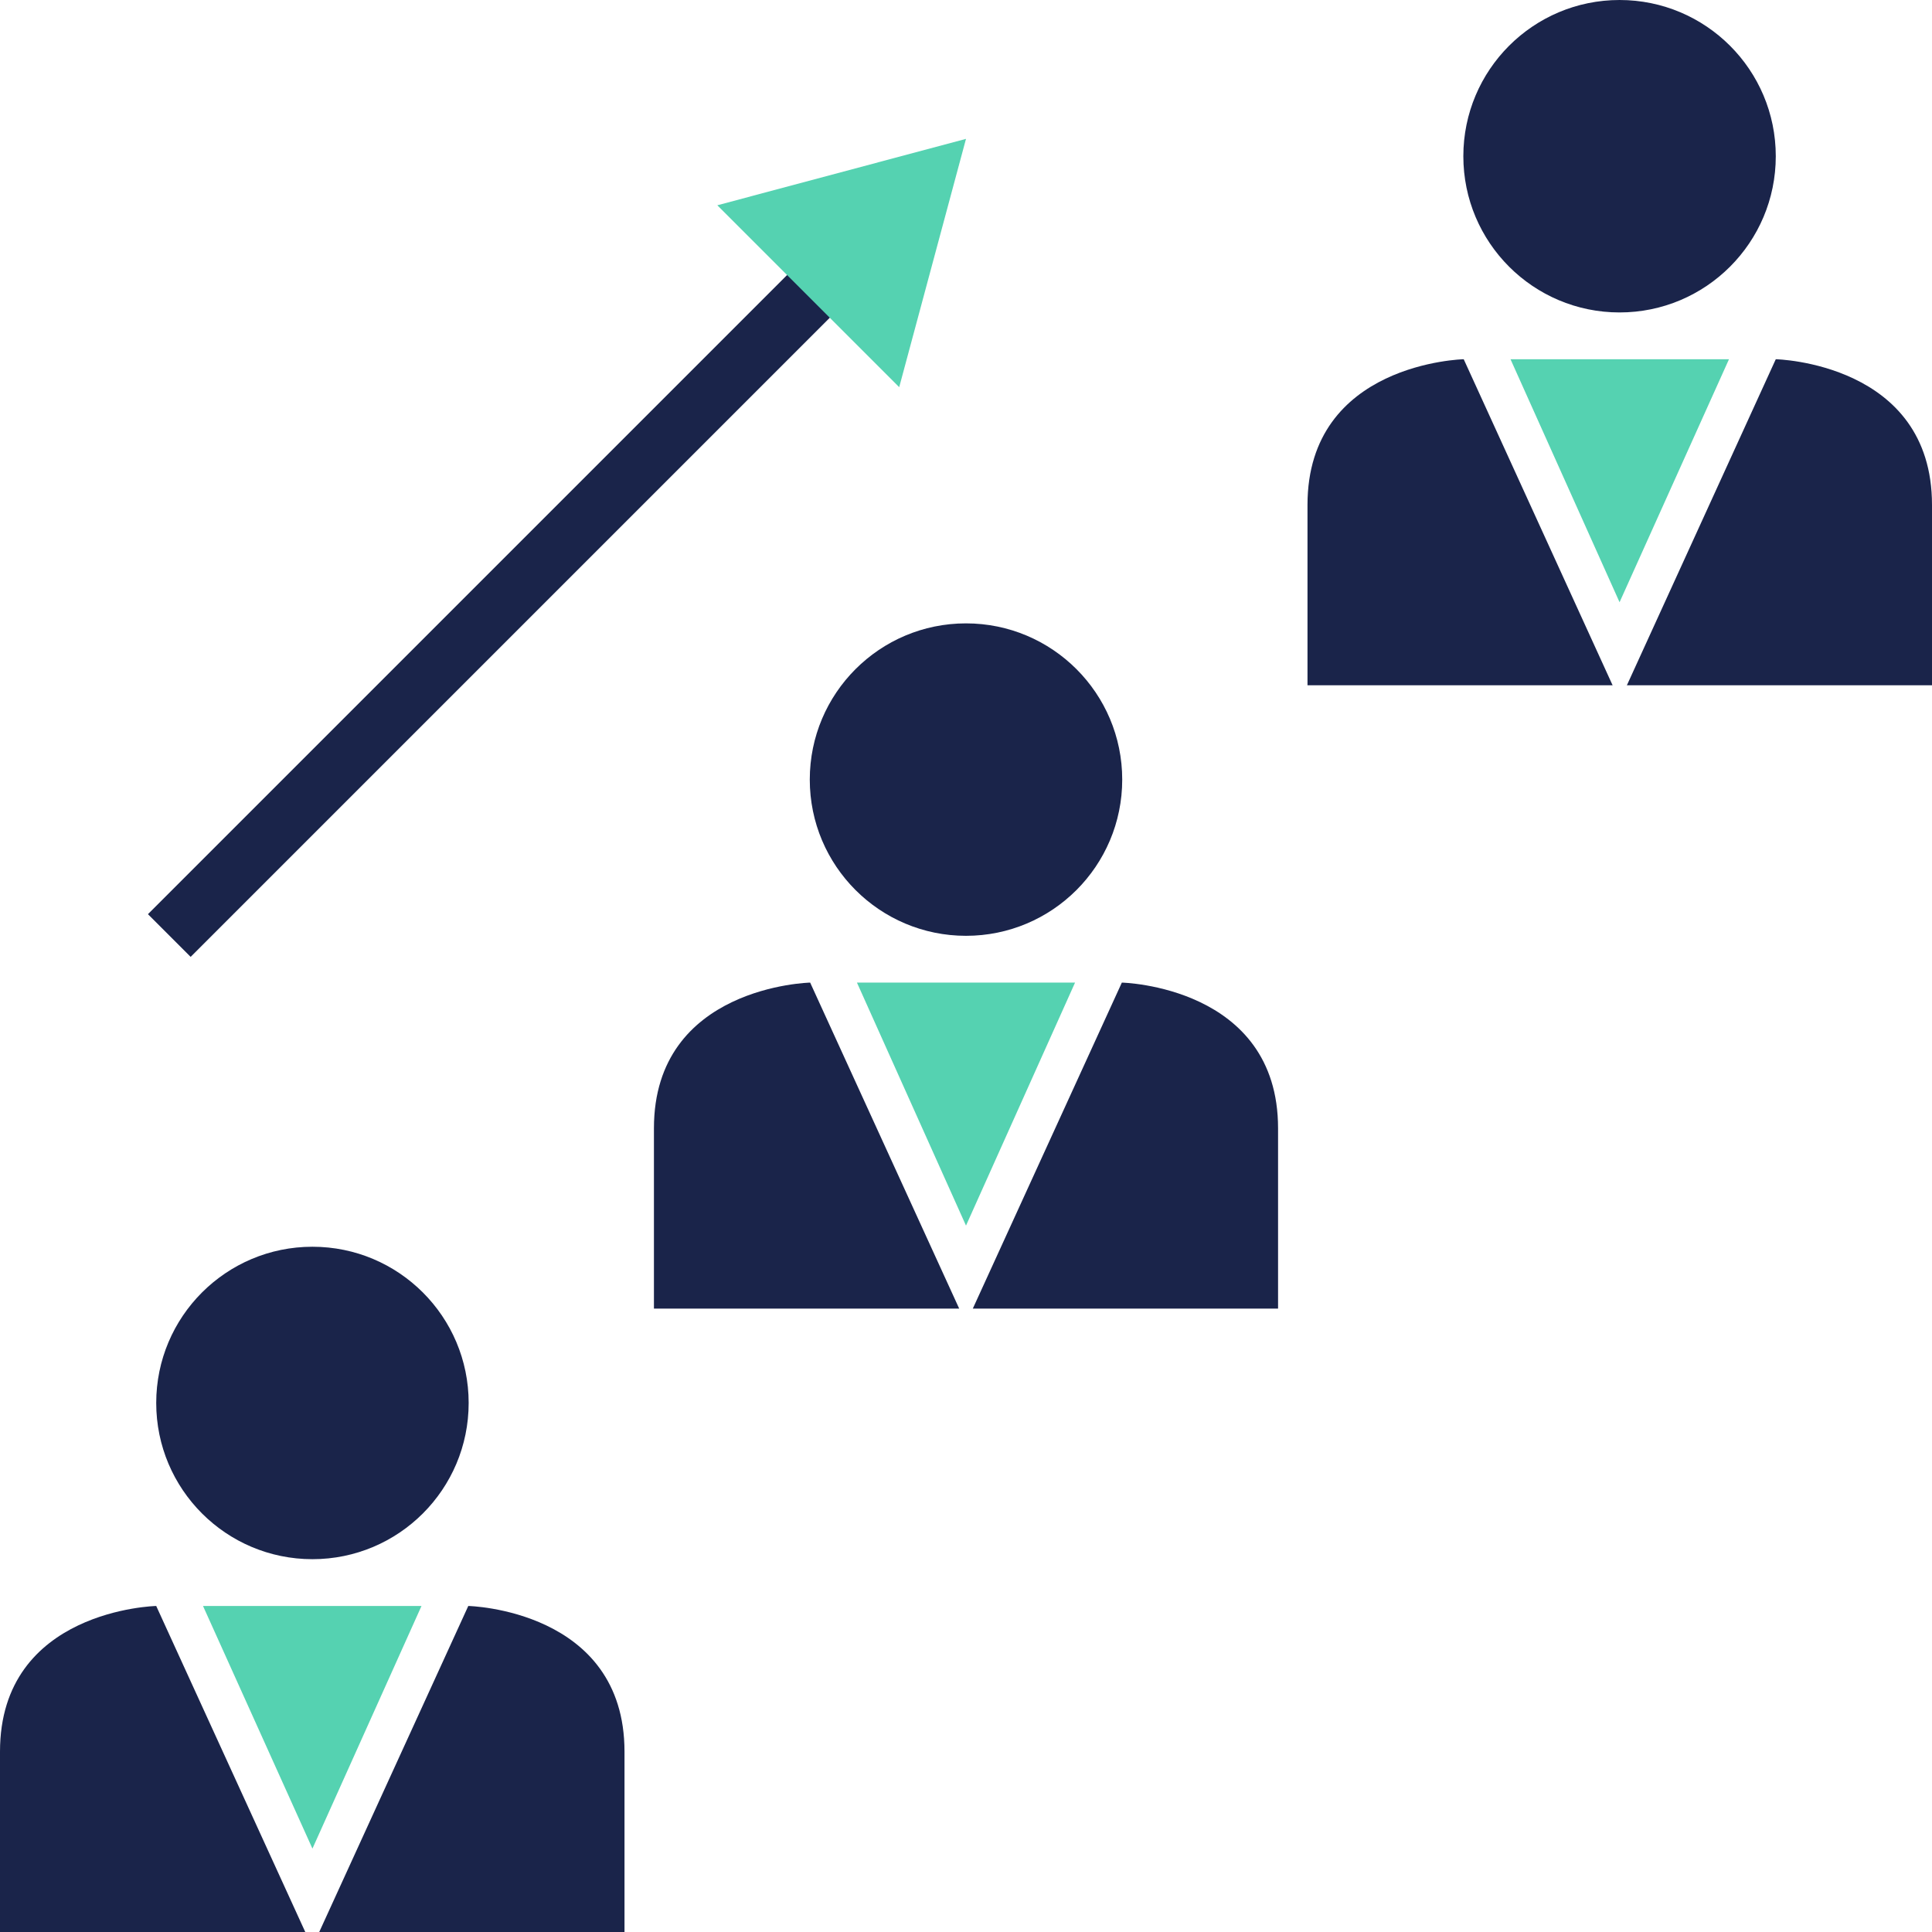
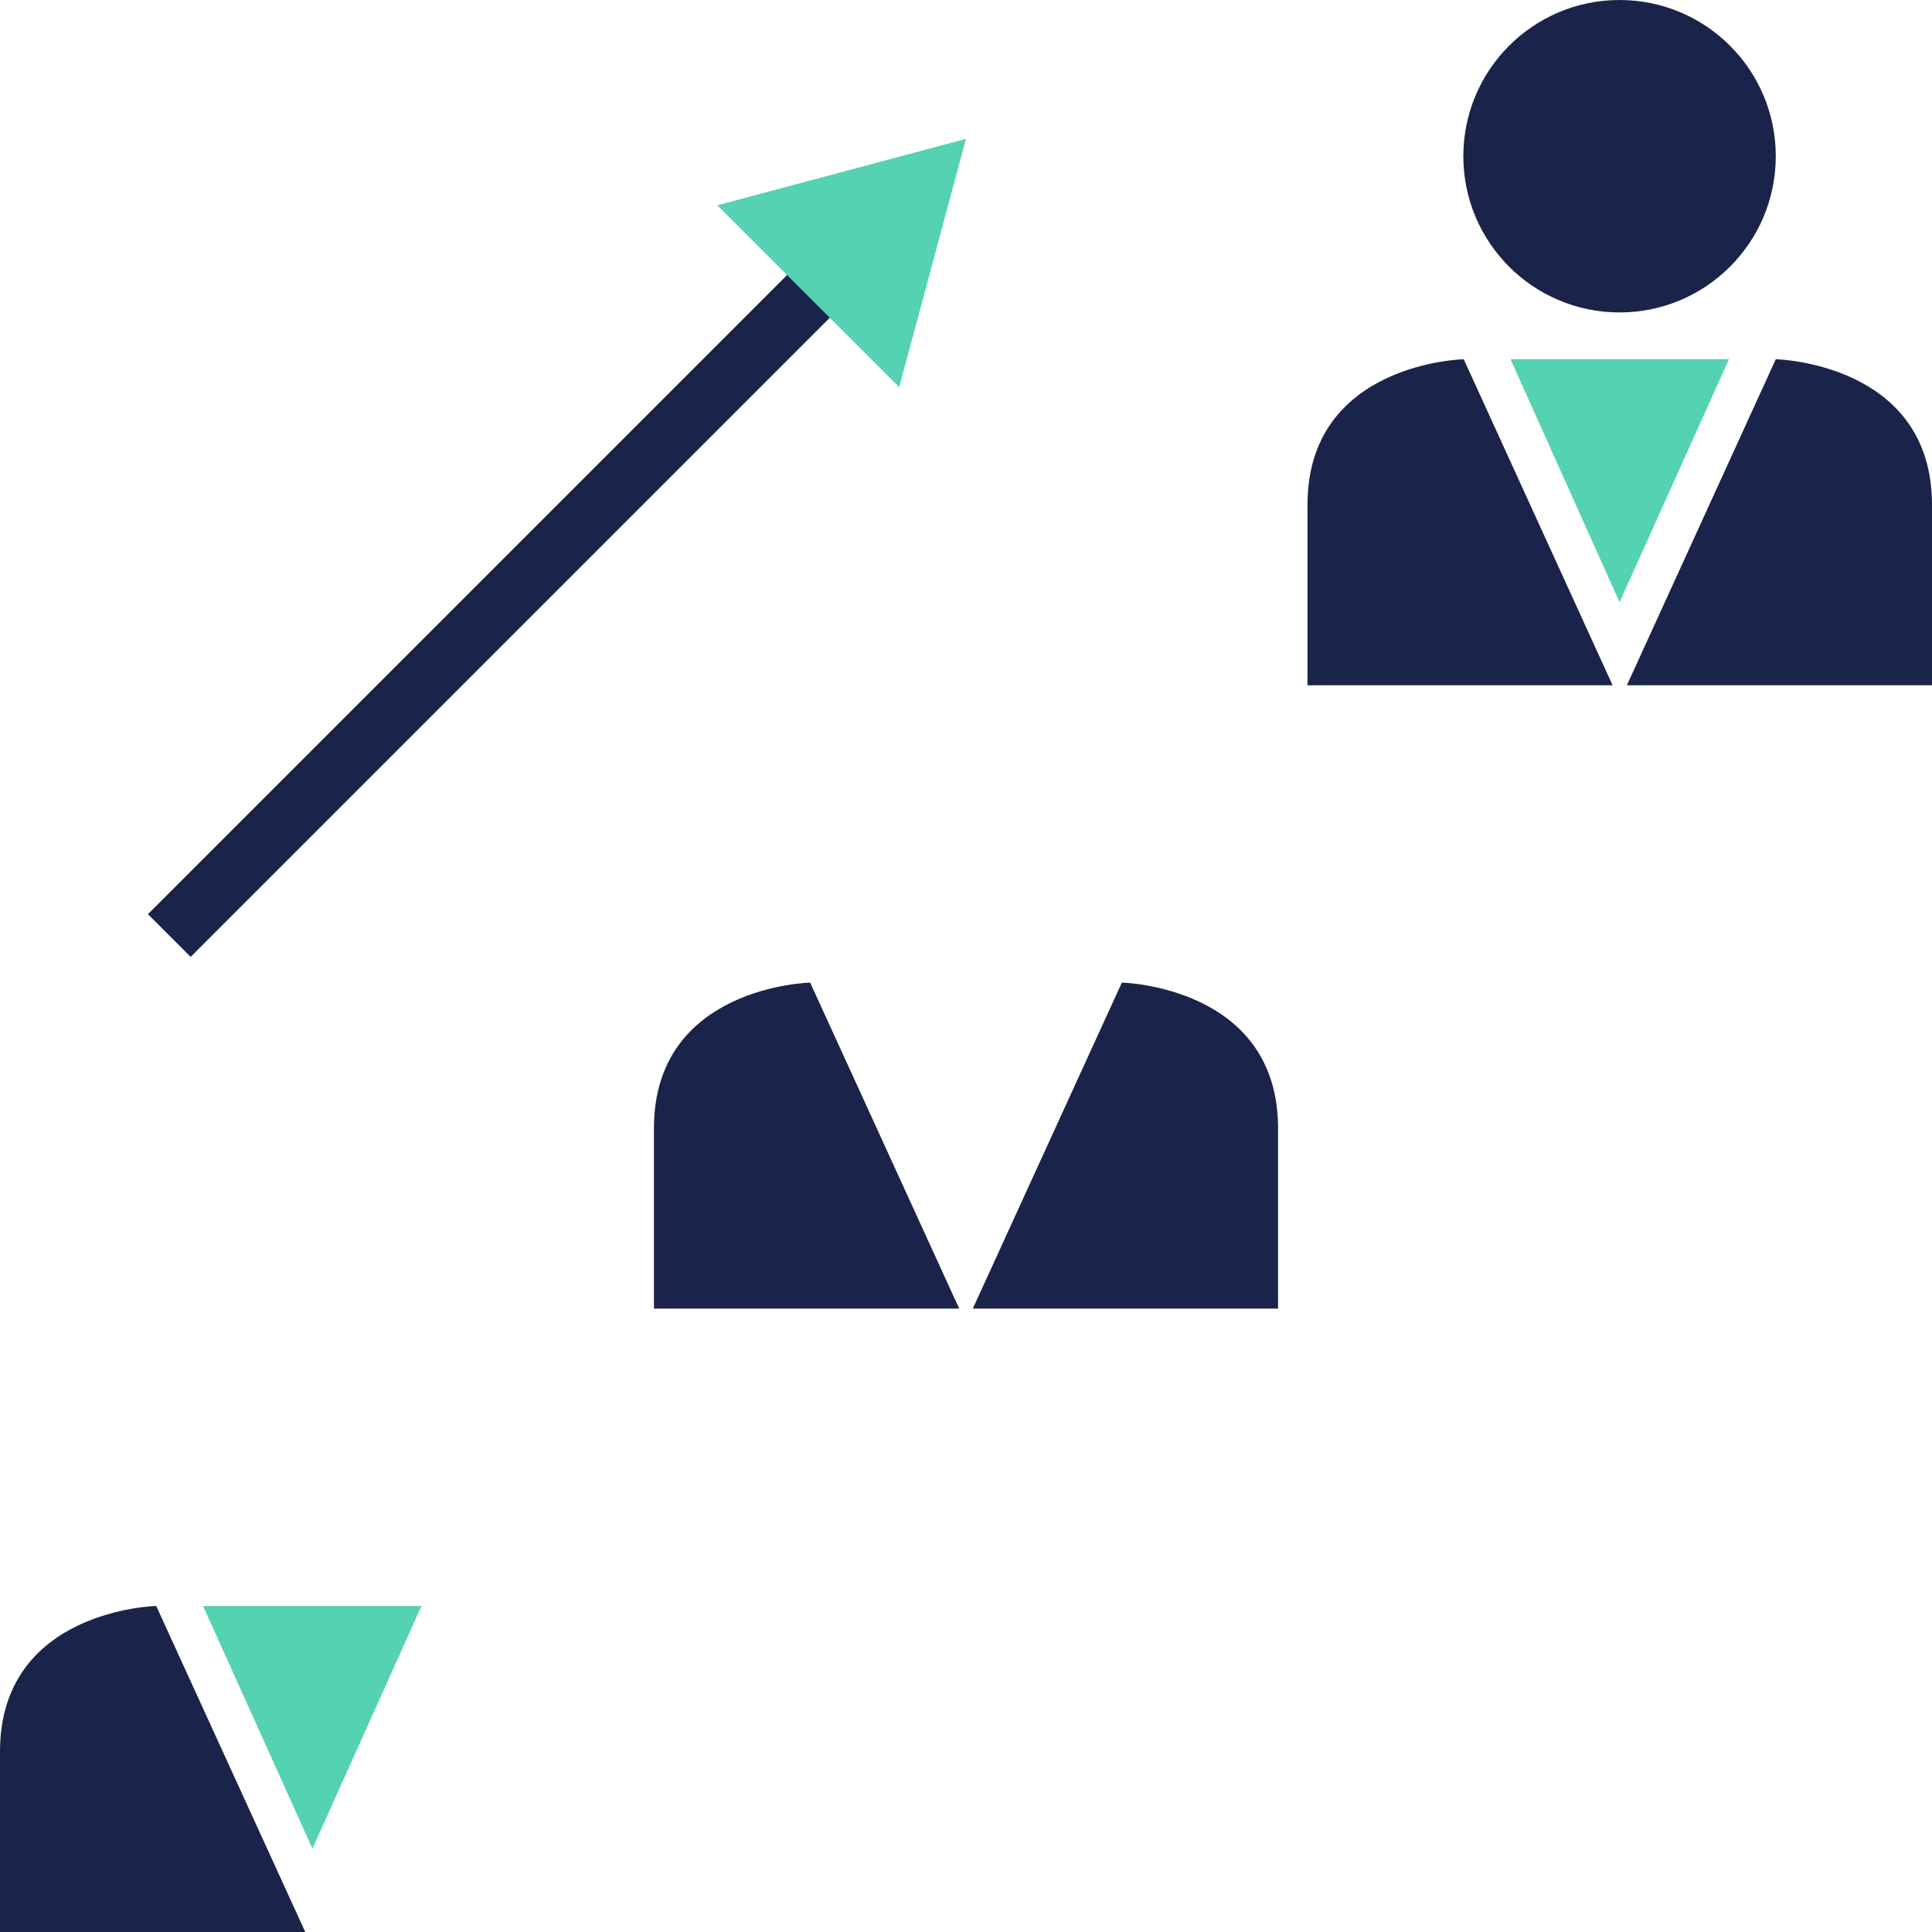
<svg xmlns="http://www.w3.org/2000/svg" version="1.1" viewBox="0 0 512 512">
  <defs>
    <style> .cls-1 { fill: #1a244a; } .cls-2 { fill: #55d2b1; } </style>
  </defs>
  <g>
    <g id="Layer_1">
      <rect class="cls-1" x="8.8" y="153" width="246" height="16" transform="translate(-75.2 140.3) rotate(-45)" />
      <polygon class="cls-2" points="256 36.8 190.1 54.4 238.3 102.6 256 36.8" />
-       <circle class="cls-1" cx="82.8" cy="371.8" r="41.4" />
      <g>
        <path class="cls-1" d="M80.9,512l-39.5-86.4s-41.4.9-41.4,38.6v47.8h80.9Z" />
-         <path class="cls-1" d="M84.6,512l39.5-86.4s41.4.9,41.4,38.6v47.8h-80.9Z" />
      </g>
      <polygon class="cls-2" points="53.8 425.6 82.8 489.9 111.7 425.6 53.8 425.6" />
      <circle class="cls-1" cx="429.2" cy="41.4" r="41.4" />
      <g>
        <path class="cls-1" d="M427.4,181.7l-39.5-86.5s-41.4.9-41.4,38.6v47.8h80.9Z" />
        <path class="cls-1" d="M431.1,181.7l39.5-86.5s41.4.9,41.4,38.6v47.8h-80.9Z" />
      </g>
      <polygon class="cls-2" points="400.3 95.2 429.2 159.6 458.2 95.2 400.3 95.2" />
-       <circle class="cls-1" cx="256" cy="206.6" r="41.4" />
      <g>
        <path class="cls-1" d="M254.2,346.8l-39.5-86.4s-41.4.9-41.4,38.6v47.8h80.9Z" />
        <path class="cls-1" d="M257.8,346.8l39.5-86.4s41.4.9,41.4,38.6v47.8h-80.9Z" />
      </g>
-       <polygon class="cls-2" points="227.1 260.4 256 324.8 284.9 260.4 227.1 260.4" />
    </g>
  </g>
</svg>